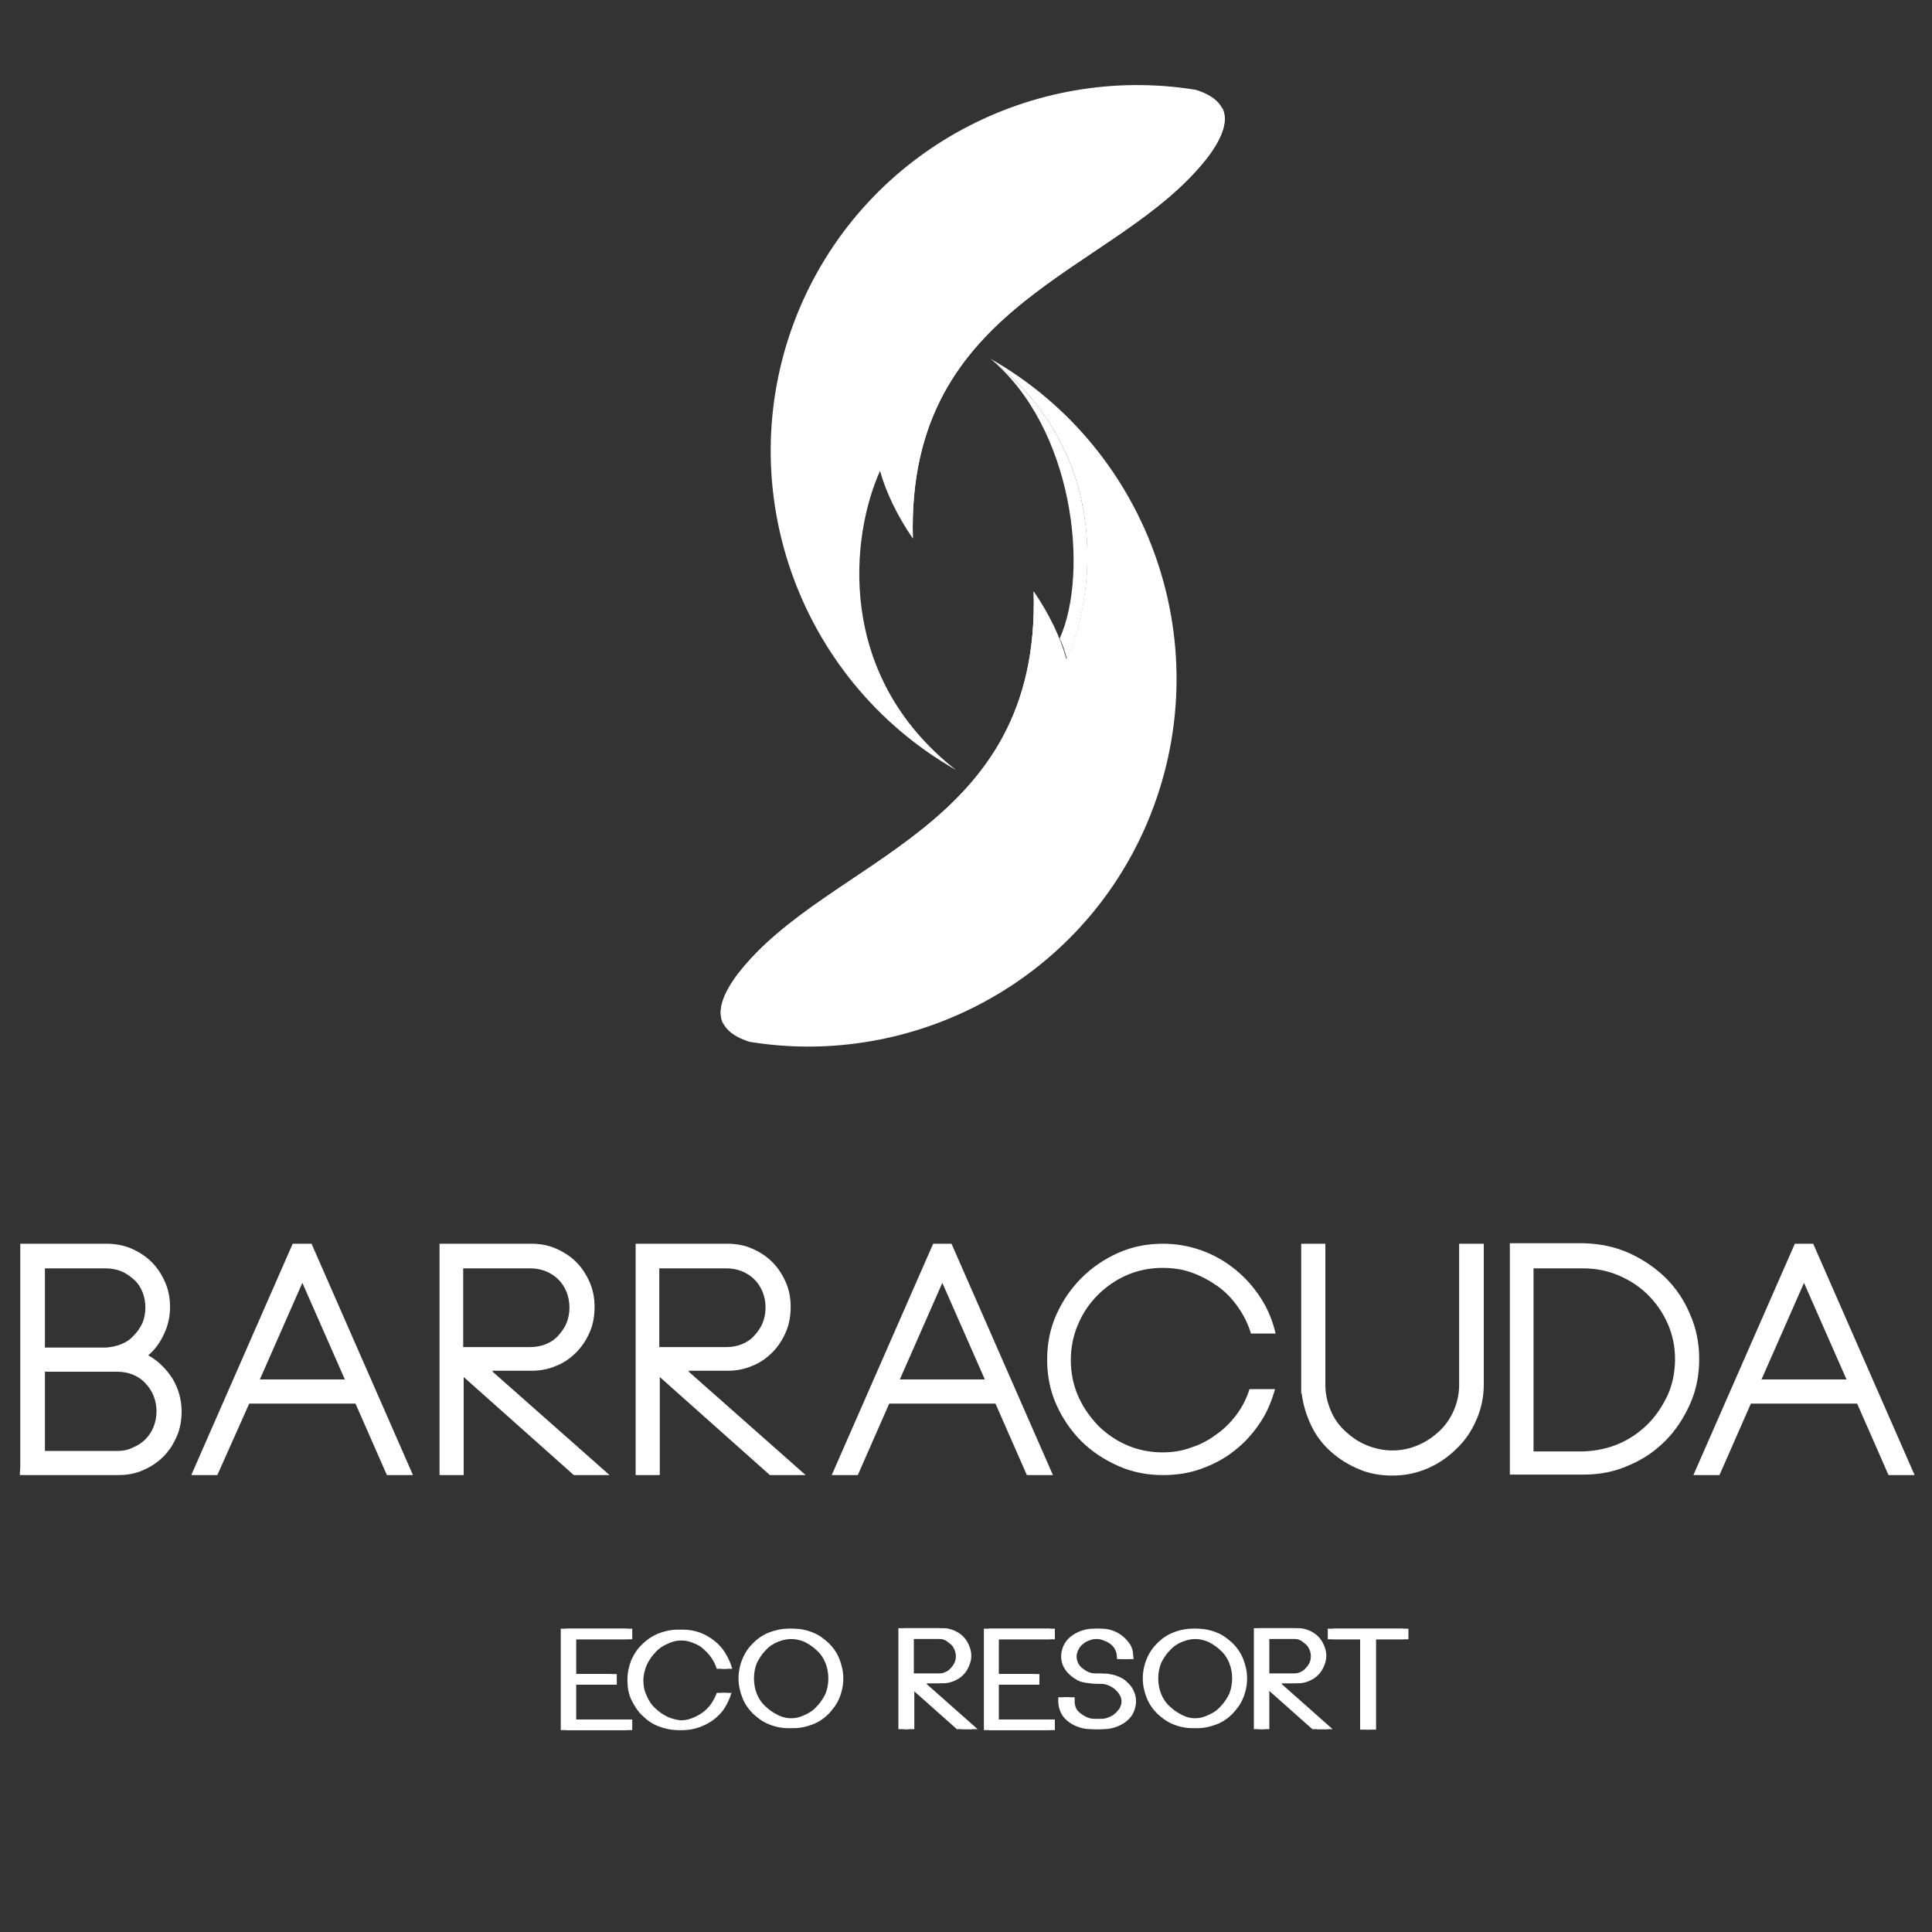
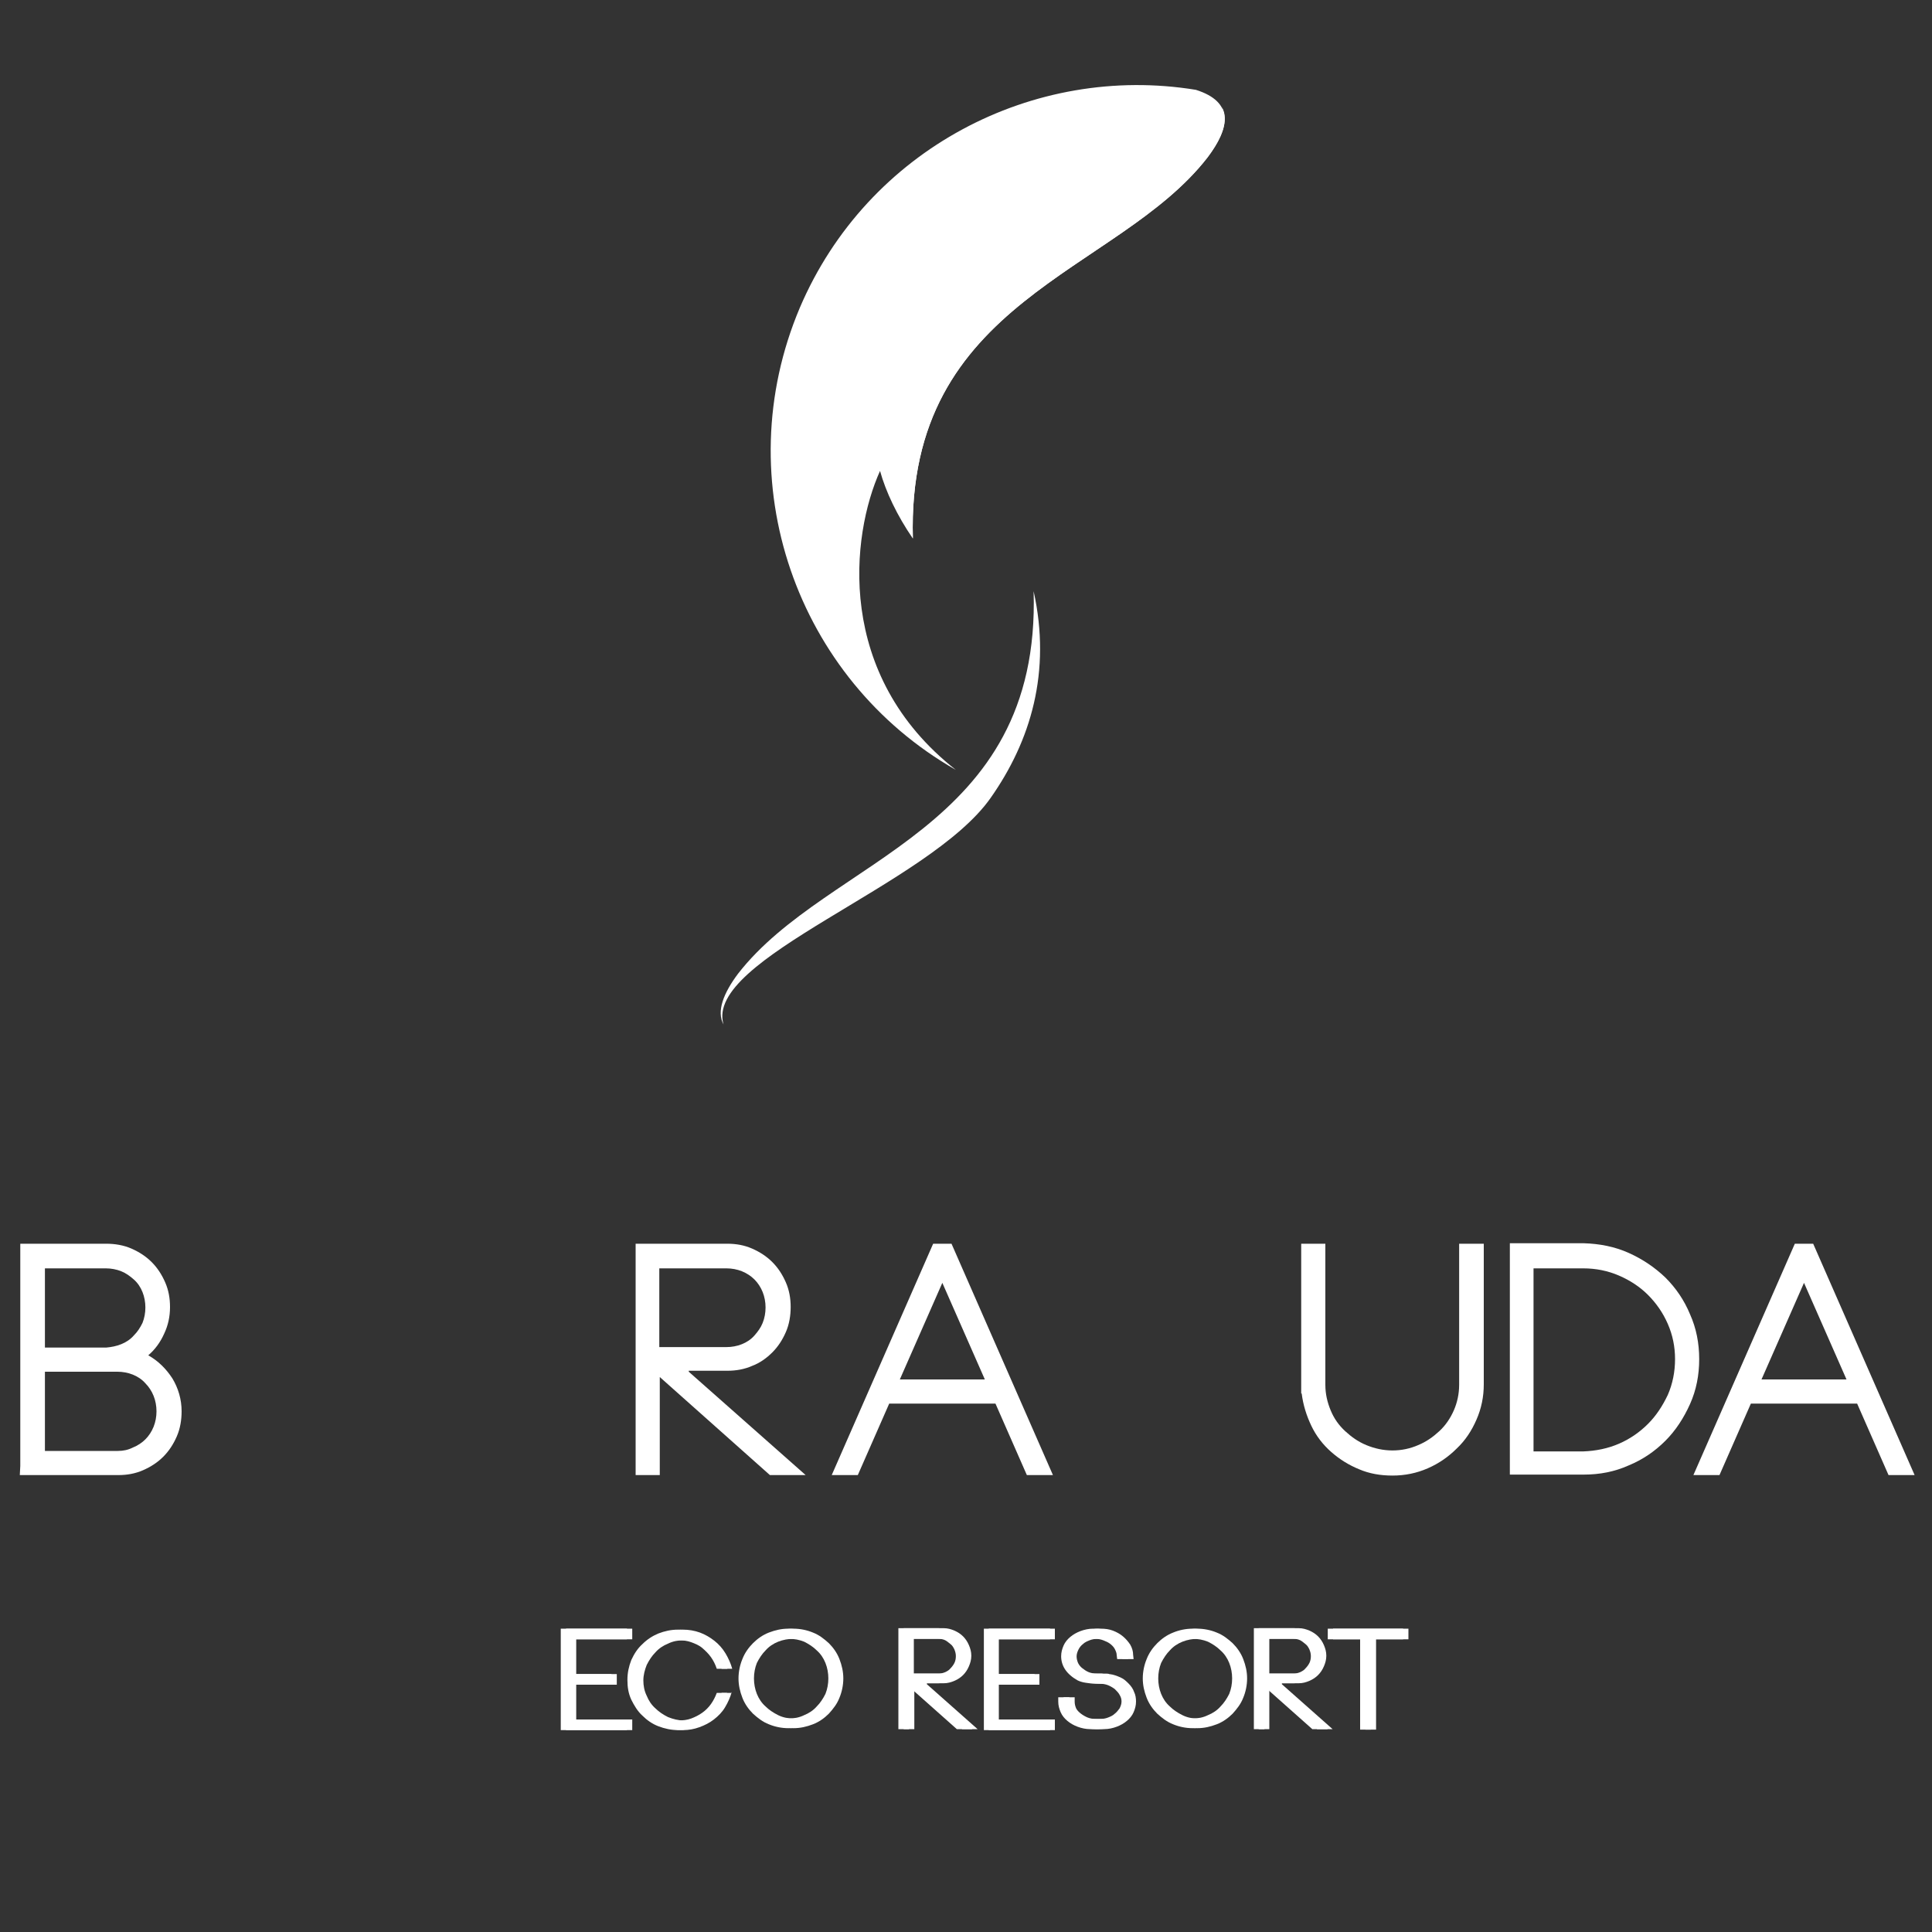
<svg xmlns="http://www.w3.org/2000/svg" version="1.1" id="Camada_1" x="0px" y="0px" viewBox="0 0 400 400" style="enable-background:new 0 0 400 400;" xml:space="preserve">
  <rect x="0" y="0" width="400" height="400" fill="#333333" stroke="none" />
  <style type="text/css">
	.st0{fill-rule:evenodd;clip-rule:evenodd;fill:#FFFFFF;}
	.st1{fill:#FFFFFF;}
</style>
  <g id="XMLID_205_">
-     <path id="XMLID_208_" class="st0" d="M205.1,74.3c33.2,18.9,47.7,60,32.4,96.1c-14,32.9-48.6,50.8-82.3,45.3   c-7.9-2.5-7.2-7.8-2.4-14.1c18.8-24.2,62.7-29.4,61.2-79.2c3.3,4.8,5.6,9.7,6.8,14.1C226.8,123.1,230.3,94.2,205.1,74.3L205.1,74.3   z" />
    <path id="XMLID_207_" class="st0" d="M149.8,212.1c-1.5-2.7,0-6.5,3-10.5c18.8-24.2,62.7-29.4,61.2-79.2c3.7,16.7-0.6,31-8.9,42.8   C192.4,183.3,145.7,198.5,149.8,212.1L149.8,212.1z" />
-     <path id="XMLID_206_" class="st0" d="M205.1,74.3c17.1,14.3,20.5,44,14.3,57.9c0.7,1.4,1.1,2.8,1.5,4.2   C226.8,123.1,230.3,94.2,205.1,74.3L205.1,74.3z" />
  </g>
  <g id="XMLID_202_">
    <path id="XMLID_204_" class="st0" d="M197.9,159.4c-33-18.8-47.5-59.8-32.3-95.7c14-32.8,48.4-50.6,82-45.1c7.9,2.5,7.1,7.8,2.4,14   c-18.7,24.1-62.4,29.3-61,78.9c-3.3-4.8-5.6-9.7-6.8-14C176.2,110.8,172.8,139.7,197.9,159.4L197.9,159.4z" />
    <path id="XMLID_203_" class="st0" d="M253,22.2c1.5,2.7,0,6.4-3,10.4c-18.7,24.1-62.4,29.3-61,78.9c-3.7-16.6,0.6-30.9,8.9-42.6   C210.6,50.9,257.1,35.8,253,22.2L253,22.2z" />
  </g>
  <g id="XMLID_80_">
    <path id="XMLID_103_" class="st1" d="M30.7,280.6c2.1,1.2,3.7,2.8,5,4.8c1.2,2,1.9,4.3,1.9,6.8c0,1.8-0.3,3.6-1,5.2   c-0.7,1.6-1.6,3-2.8,4.2c-1.2,1.2-2.6,2.1-4.2,2.8c-1.6,0.7-3.3,1-5.1,1H4.1l0.1-1.9v-46H22c1.8,0,3.6,0.3,5.2,1   c1.6,0.7,3,1.6,4.2,2.8c1.2,1.2,2.1,2.6,2.8,4.2c0.7,1.6,1,3.3,1,5.1c0,2-0.4,3.8-1.2,5.5C33.2,277.9,32.1,279.4,30.7,280.6z    M25.1,278.3c1-0.4,1.9-1,2.6-1.8c0.8-0.8,1.3-1.6,1.8-2.6c0.4-1,0.6-2.1,0.6-3.2c0-1.1-0.2-2.2-0.6-3.2c-0.4-1-1-1.9-1.8-2.6   c-0.8-0.7-1.6-1.3-2.6-1.7c-1-0.4-2.1-0.6-3.2-0.6H9.3v16.4H22C23.1,278.9,24.1,278.7,25.1,278.3z M27.5,299.7c1-0.4,1.9-1,2.6-1.7   c0.7-0.7,1.3-1.6,1.7-2.6c0.4-1,0.6-2.1,0.6-3.2c0-1.1-0.2-2.2-0.6-3.2c-0.4-1-1-1.9-1.7-2.6c-0.7-0.8-1.6-1.4-2.6-1.8   c-1-0.4-2.1-0.6-3.2-0.6H9.3v16.4h15.1C25.5,300.4,26.5,300.2,27.5,299.7z" />
-     <path id="XMLID_100_" class="st1" d="M64.5,257.5l21,47.9h-5.4l-6.5-14.8h-22L45,305.4h-5.4l21-47.9H64.5z M71.4,285.6l-8.8-20   l-8.8,20H71.4z" />
-     <path id="XMLID_97_" class="st1" d="M102,284l24.2,21.4h-7.4l-22.8-20.3v20.3h-5v-47.9h19c1.8,0,3.5,0.3,5.1,1   c1.6,0.7,3,1.6,4.2,2.8c1.2,1.2,2.1,2.6,2.8,4.2c0.7,1.6,1,3.3,1,5.1c0,1.8-0.3,3.6-1,5.2c-0.7,1.6-1.6,3-2.8,4.2   c-1.2,1.2-2.6,2.2-4.2,2.8c-1.6,0.7-3.3,1-5.1,1H102z M95.9,278.9h13.9c1.1,0,2.2-0.2,3.2-0.6c1-0.4,1.9-1,2.6-1.8   c0.7-0.8,1.3-1.6,1.7-2.6c0.4-1,0.6-2.1,0.6-3.2c0-1.1-0.2-2.2-0.6-3.2c-0.4-1-1-1.9-1.7-2.6c-0.7-0.7-1.6-1.3-2.6-1.7   c-1-0.4-2.1-0.6-3.2-0.6H95.9V278.9z" />
    <path id="XMLID_94_" class="st1" d="M142.6,284l24.2,21.4h-7.4l-22.8-20.3v20.3h-5v-47.9h19c1.8,0,3.5,0.3,5.1,1   c1.6,0.7,3,1.6,4.2,2.8c1.2,1.2,2.1,2.6,2.8,4.2c0.7,1.6,1,3.3,1,5.1c0,1.8-0.3,3.6-1,5.2c-0.7,1.6-1.6,3-2.8,4.2   c-1.2,1.2-2.6,2.2-4.2,2.8c-1.6,0.7-3.3,1-5.1,1H142.6z M136.5,278.9h13.9c1.1,0,2.2-0.2,3.2-0.6c1-0.4,1.9-1,2.6-1.8   c0.7-0.8,1.3-1.6,1.7-2.6c0.4-1,0.6-2.1,0.6-3.2c0-1.1-0.2-2.2-0.6-3.2c-0.4-1-1-1.9-1.7-2.6c-0.7-0.7-1.6-1.3-2.6-1.7   c-1-0.4-2.1-0.6-3.2-0.6h-13.9V278.9z" />
    <path id="XMLID_91_" class="st1" d="M197,257.5l21,47.9h-5.4l-6.5-14.8h-22l-6.5,14.8h-5.4l21-47.9H197z M203.9,285.6l-8.8-20   l-8.8,20H203.9z" />
-     <path id="XMLID_89_" class="st1" d="M264,287.5c-0.7,2.6-1.7,5-3.2,7.2c-1.5,2.2-3.2,4.1-5.3,5.7c-2,1.6-4.3,2.8-6.8,3.7   c-2.5,0.9-5.1,1.3-7.9,1.3c-3.3,0-6.4-0.6-9.3-1.9c-2.9-1.3-5.5-3-7.6-5.1c-2.2-2.2-3.9-4.7-5.2-7.6c-1.3-2.9-1.9-6-1.9-9.3   c0-3.3,0.6-6.4,1.9-9.3c1.3-2.9,3-5.4,5.2-7.6c2.2-2.2,4.7-3.9,7.6-5.2c2.9-1.3,6-1.9,9.3-1.9c2.8,0,5.5,0.5,8,1.4   c2.5,0.9,4.8,2.2,6.9,3.9c2.1,1.7,3.8,3.6,5.3,5.9c1.5,2.3,2.5,4.8,3.1,7.4H259c-0.6-2-1.5-3.8-2.7-5.5c-1.2-1.7-2.5-3.1-4.2-4.3   s-3.4-2.1-5.3-2.8c-1.9-0.7-4-1-6.1-1c-2.6,0-5.1,0.5-7.4,1.5c-2.3,1-4.3,2.4-6,4.1c-1.7,1.7-3.1,3.7-4.1,6.1   c-1,2.3-1.5,4.8-1.5,7.4c0,2.6,0.5,5.1,1.5,7.4c1,2.3,2.4,4.3,4.1,6.1c1.7,1.7,3.7,3.1,6,4.1c2.3,1,4.8,1.5,7.4,1.5   c2.1,0,4-0.3,5.9-1c1.9-0.6,3.6-1.5,5.2-2.7c1.6-1.1,3-2.5,4.2-4.1c1.2-1.6,2.1-3.4,2.7-5.3H264z" />
    <path id="XMLID_87_" class="st1" d="M302.2,257.5h5v29.1c0,2.6-0.5,5-1.5,7.3c-1,2.3-2.3,4.3-4.1,6c-1.7,1.7-3.7,3.1-6,4.1   c-2.3,1-4.7,1.5-7.3,1.5c-2.5,0-4.8-0.4-6.9-1.3c-2.2-0.9-4.1-2.1-5.8-3.6c-1.7-1.5-3.1-3.3-4.1-5.4s-1.7-4.3-2-6.7h-0.1v-1.9   v-29.1h5v29.2c0,1.9,0.4,3.6,1.1,5.3c0.7,1.7,1.7,3.1,3,4.3c1.3,1.2,2.7,2.2,4.4,2.9c1.7,0.7,3.5,1.1,5.4,1.1   c1.9,0,3.7-0.4,5.3-1.1c1.7-0.7,3.1-1.7,4.4-2.9c1.3-1.2,2.3-2.7,3-4.3c0.7-1.6,1.1-3.4,1.1-5.3v-0.3V257.5z" />
    <path id="XMLID_84_" class="st1" d="M337.2,259.4c2.9,1.3,5.4,3,7.6,5.1c2.2,2.2,3.9,4.7,5.1,7.6c1.3,2.9,1.9,6,1.9,9.3   c0,3.3-0.6,6.4-1.9,9.3c-1.3,2.9-3,5.5-5.1,7.6c-2.2,2.2-4.7,3.9-7.6,5.1c-2.9,1.3-6,1.9-9.3,1.9h-15.3v-47.9h15.3   C331.2,257.5,334.3,258.1,337.2,259.4z M335.2,298.9c2.3-1,4.3-2.4,6-4.1c1.7-1.7,3-3.7,4.1-6c1-2.3,1.5-4.8,1.5-7.4   c0-2.6-0.5-5-1.5-7.3c-1-2.3-2.4-4.3-4.1-6c-1.7-1.7-3.7-3-6-4c-2.3-1-4.8-1.5-7.4-1.5h-10.3v37.9h10.3   C330.4,300.4,332.9,299.9,335.2,298.9z" />
    <path id="XMLID_81_" class="st1" d="M375.4,257.5l21,47.9H391l-6.5-14.8h-22l-6.5,14.8h-5.4l21-47.9H375.4z M382.3,285.6l-8.8-20   l-8.8,20H382.3z" />
  </g>
  <g id="XMLID_187_">
    <g id="XMLID_152_">
      <path id="XMLID_173_" class="st1" d="M116.1,337.2h13.7v2.2h-11.6v7.2h8.4v2.2h-8.4v7.2h11.6v2.2h-13.7V337.2z" />
      <path id="XMLID_171_" class="st1" d="M150.5,350.3c-0.3,1.1-0.8,2.2-1.4,3.2c-0.6,1-1.4,1.8-2.3,2.5c-0.9,0.7-1.9,1.2-3,1.6    c-1.1,0.4-2.2,0.6-3.4,0.6c-1.4,0-2.8-0.3-4.1-0.8c-1.3-0.5-2.4-1.3-3.3-2.2c-1-0.9-1.7-2.1-2.3-3.3c-0.6-1.3-0.8-2.6-0.8-4.1    s0.3-2.8,0.8-4.1c0.6-1.3,1.3-2.4,2.3-3.3c1-1,2.1-1.7,3.3-2.2c1.3-0.5,2.6-0.8,4.1-0.8c1.2,0,2.4,0.2,3.5,0.6    c1.1,0.4,2.1,1,3,1.7c0.9,0.7,1.7,1.6,2.3,2.6c0.6,1,1.1,2.1,1.4,3.2h-2.2c-0.3-0.9-0.7-1.7-1.2-2.4c-0.5-0.7-1.1-1.3-1.8-1.9    s-1.5-0.9-2.3-1.2c-0.8-0.3-1.7-0.4-2.6-0.4c-1.1,0-2.2,0.2-3.2,0.7c-1,0.4-1.9,1-2.6,1.8c-0.7,0.7-1.3,1.6-1.8,2.6    c-0.4,1-0.7,2.1-0.7,3.2c0,1.1,0.2,2.2,0.7,3.2c0.4,1,1,1.9,1.8,2.6c0.7,0.7,1.6,1.3,2.6,1.8c1,0.4,2.1,0.7,3.2,0.7    c0.9,0,1.8-0.1,2.6-0.4c0.8-0.3,1.6-0.7,2.3-1.2c0.7-0.5,1.3-1.1,1.8-1.8s0.9-1.5,1.2-2.3H150.5z" />
      <path id="XMLID_168_" class="st1" d="M163.2,337.2c1.4,0,2.8,0.3,4,0.8c1.3,0.5,2.3,1.3,3.3,2.2c0.9,0.9,1.7,2,2.2,3.3    c0.5,1.3,0.8,2.6,0.8,4c0,1.4-0.3,2.8-0.8,4c-0.5,1.3-1.3,2.3-2.2,3.3c-0.9,0.9-2,1.7-3.3,2.2c-1.3,0.5-2.6,0.8-4,0.8    c-1.4,0-2.8-0.3-4-0.8c-1.3-0.5-2.3-1.3-3.3-2.2c-0.9-0.9-1.7-2-2.2-3.3c-0.5-1.3-0.8-2.6-0.8-4c0-1.4,0.3-2.8,0.8-4    c0.5-1.3,1.3-2.4,2.2-3.3c0.9-0.9,2-1.7,3.3-2.2C160.5,337.5,161.8,337.2,163.2,337.2z M163.3,355.8c1.1,0,2.2-0.2,3.2-0.7    c1-0.4,1.9-1,2.6-1.8c0.7-0.7,1.3-1.6,1.8-2.6c0.4-1,0.6-2.1,0.6-3.2c0-1.1-0.2-2.2-0.6-3.2c-0.4-1-1-1.9-1.8-2.6    c-0.7-0.7-1.6-1.3-2.6-1.8c-1-0.4-2-0.6-3.2-0.6c-1.1,0-2.2,0.2-3.2,0.6c-1,0.4-1.9,1-2.6,1.8c-0.7,0.7-1.3,1.6-1.8,2.6    c-0.4,1-0.6,2.1-0.6,3.2c0,1.1,0.2,2.2,0.6,3.2c0.4,1,1,1.9,1.8,2.6c0.7,0.7,1.6,1.3,2.6,1.8C161.1,355.6,162.1,355.8,163.3,355.8    z" />
      <path id="XMLID_165_" class="st1" d="M190.8,348.7l10.5,9.3h-3.2l-9.9-8.8v8.8H186v-20.9h8.3c0.8,0,1.5,0.2,2.2,0.5    c0.7,0.3,1.3,0.7,1.8,1.2c0.5,0.5,0.9,1.1,1.2,1.8c0.3,0.7,0.5,1.4,0.5,2.2c0,0.8-0.2,1.5-0.5,2.2c-0.3,0.7-0.7,1.3-1.2,1.8    c-0.5,0.5-1.1,0.9-1.8,1.2c-0.7,0.3-1.4,0.5-2.2,0.5H190.8z M188.2,346.5h6.1c0.5,0,0.9-0.1,1.4-0.3c0.4-0.2,0.8-0.4,1.1-0.8    c0.3-0.3,0.6-0.7,0.8-1.1c0.2-0.4,0.3-0.9,0.3-1.4c0-0.5-0.1-0.9-0.3-1.4c-0.2-0.4-0.4-0.8-0.8-1.1s-0.7-0.6-1.1-0.8    c-0.4-0.2-0.9-0.3-1.4-0.3h-6.1V346.5z" />
      <path id="XMLID_163_" class="st1" d="M203.7,337.2h13.7v2.2h-11.6v7.2h8.4v2.2h-8.4v7.2h11.6v2.2h-13.7V337.2z" />
      <path id="XMLID_161_" class="st1" d="M230.9,347.3c0.7,0.3,1.2,0.8,1.7,1.3c0.5,0.5,0.9,1.1,1.1,1.7c0.3,0.6,0.4,1.3,0.4,2    c0,0.8-0.2,1.5-0.5,2.2s-0.8,1.3-1.4,1.8c-0.6,0.5-1.3,0.9-2.1,1.2c-0.8,0.3-1.7,0.5-2.6,0.5h-1.8c-0.9,0-1.8-0.2-2.6-0.5    c-0.8-0.3-1.5-0.7-2.1-1.2c-0.6-0.5-1.1-1.1-1.4-1.8s-0.5-1.4-0.5-2.2v-0.1l0-0.8h2.3l0,0.9c0,0.5,0.1,0.9,0.3,1.4    c0.2,0.4,0.6,0.8,1,1.1c0.4,0.3,0.9,0.6,1.4,0.8c0.5,0.2,1.1,0.3,1.8,0.3h1.8c0.6,0,1.2-0.1,1.7-0.3c0.5-0.2,1-0.4,1.4-0.8    c0.4-0.3,0.7-0.7,1-1.1c0.2-0.4,0.4-0.9,0.4-1.4c0-0.5-0.1-0.9-0.4-1.4c-0.2-0.4-0.6-0.8-1-1.2c-0.4-0.3-0.9-0.6-1.4-0.8    c-0.5-0.2-1.1-0.3-1.7-0.3h-0.1h-0.3h-0.5c-0.6,0-1.3-0.1-2-0.2c-0.7-0.1-1.3-0.3-1.7-0.5c-2.3-1.3-3.4-3-3.4-5    c0-0.8,0.2-1.5,0.5-2.2s0.8-1.3,1.4-1.8c0.6-0.5,1.3-0.9,2.1-1.2c0.8-0.3,1.7-0.5,2.6-0.5h0.5c0.9,0,1.7,0.1,2.5,0.4    c0.8,0.3,1.5,0.7,2.1,1.2c0.6,0.5,1.1,1.1,1.5,1.7c0.4,0.7,0.6,1.4,0.6,2.1l0.1,0.9h-2.3l-0.1-0.8c0-0.5-0.2-0.9-0.4-1.3    c-0.2-0.4-0.6-0.8-1-1.1c-0.4-0.3-0.9-0.5-1.4-0.7c-0.5-0.2-1.1-0.3-1.7-0.3h-0.5c-0.6,0-1.2,0.1-1.7,0.3c-0.5,0.2-1,0.4-1.4,0.8    c-0.4,0.3-0.7,0.7-0.9,1.1c-0.2,0.4-0.4,0.9-0.4,1.4c0,0.5,0.1,0.9,0.3,1.4c0.2,0.4,0.5,0.8,0.9,1.1s0.8,0.6,1.3,0.8    c0.5,0.2,1.1,0.3,1.6,0.3h0.1h0.1h0.9v0c1,0,1.5,0,1.5,0.1h0.1C229.5,346.7,230.3,347,230.9,347.3z" />
      <path id="XMLID_158_" class="st1" d="M246.9,337.2c1.4,0,2.8,0.3,4,0.8c1.3,0.5,2.3,1.3,3.3,2.2c0.9,0.9,1.7,2,2.2,3.3    c0.5,1.3,0.8,2.6,0.8,4c0,1.4-0.3,2.8-0.8,4c-0.5,1.3-1.3,2.3-2.2,3.3c-0.9,0.9-2,1.7-3.3,2.2c-1.3,0.5-2.6,0.8-4,0.8    c-1.4,0-2.8-0.3-4-0.8c-1.3-0.5-2.3-1.3-3.3-2.2c-0.9-0.9-1.7-2-2.2-3.3c-0.5-1.3-0.8-2.6-0.8-4c0-1.4,0.3-2.8,0.8-4    c0.5-1.3,1.3-2.4,2.2-3.3c0.9-0.9,2-1.7,3.3-2.2C244.1,337.5,245.5,337.2,246.9,337.2z M246.9,355.8c1.1,0,2.2-0.2,3.2-0.7    c1-0.4,1.9-1,2.6-1.8c0.7-0.7,1.3-1.6,1.8-2.6c0.4-1,0.6-2.1,0.6-3.2c0-1.1-0.2-2.2-0.6-3.2c-0.4-1-1-1.9-1.8-2.6    c-0.7-0.7-1.6-1.3-2.6-1.8c-1-0.4-2-0.6-3.2-0.6c-1.1,0-2.2,0.2-3.2,0.6c-1,0.4-1.9,1-2.6,1.8c-0.7,0.7-1.3,1.6-1.8,2.6    c-0.4,1-0.6,2.1-0.6,3.2c0,1.1,0.2,2.2,0.6,3.2c0.4,1,1,1.9,1.8,2.6c0.7,0.7,1.6,1.3,2.6,1.8C244.7,355.6,245.8,355.8,246.9,355.8    z" />
      <path id="XMLID_155_" class="st1" d="M264.4,348.7l10.5,9.3h-3.2l-9.9-8.8v8.8h-2.2v-20.9h8.3c0.8,0,1.5,0.2,2.2,0.5    c0.7,0.3,1.3,0.7,1.8,1.2c0.5,0.5,0.9,1.1,1.2,1.8s0.5,1.4,0.5,2.2c0,0.8-0.2,1.5-0.5,2.2s-0.7,1.3-1.2,1.8    c-0.5,0.5-1.1,0.9-1.8,1.2c-0.7,0.3-1.4,0.5-2.2,0.5H264.4z M261.7,346.5h6.1c0.5,0,0.9-0.1,1.4-0.3c0.4-0.2,0.8-0.4,1.1-0.8    c0.3-0.3,0.6-0.7,0.8-1.1c0.2-0.4,0.3-0.9,0.3-1.4c0-0.5-0.1-0.9-0.3-1.4c-0.2-0.4-0.4-0.8-0.8-1.1s-0.7-0.6-1.1-0.8    c-0.4-0.2-0.9-0.3-1.4-0.3h-6.1V346.5z" />
      <path id="XMLID_153_" class="st1" d="M274.9,337.2h15.6v2.2h-6.7v18.7h-2.2v-18.7h-6.7V337.2z" />
    </g>
    <g id="XMLID_129_">
      <path id="XMLID_150_" class="st1" d="M117.2,337.2h13.7v2.2h-11.6v7.2h8.4v2.2h-8.4v7.2h11.6v2.2h-13.7V337.2z" />
      <path id="XMLID_148_" class="st1" d="M151.5,350.3c-0.3,1.1-0.8,2.2-1.4,3.2c-0.6,1-1.4,1.8-2.3,2.5c-0.9,0.7-1.9,1.2-3,1.6    c-1.1,0.4-2.2,0.6-3.4,0.6c-1.4,0-2.8-0.3-4.1-0.8c-1.3-0.5-2.4-1.3-3.3-2.2c-1-0.9-1.7-2.1-2.3-3.3c-0.6-1.3-0.8-2.6-0.8-4.1    s0.3-2.8,0.8-4.1c0.6-1.3,1.3-2.4,2.3-3.3c1-1,2.1-1.7,3.3-2.2c1.3-0.5,2.6-0.8,4.1-0.8c1.2,0,2.4,0.2,3.5,0.6    c1.1,0.4,2.1,1,3,1.7c0.9,0.7,1.7,1.6,2.3,2.6c0.6,1,1.1,2.1,1.4,3.2h-2.2c-0.3-0.9-0.7-1.7-1.2-2.4s-1.1-1.3-1.8-1.9    s-1.5-0.9-2.3-1.2c-0.8-0.3-1.7-0.4-2.6-0.4c-1.1,0-2.2,0.2-3.2,0.7c-1,0.4-1.9,1-2.6,1.8c-0.7,0.7-1.3,1.6-1.8,2.6    c-0.4,1-0.7,2.1-0.7,3.2c0,1.1,0.2,2.2,0.7,3.2c0.4,1,1,1.9,1.8,2.6c0.7,0.7,1.6,1.3,2.6,1.8c1,0.4,2.1,0.7,3.2,0.7    c0.9,0,1.8-0.1,2.6-0.4c0.8-0.3,1.6-0.7,2.3-1.2c0.7-0.5,1.3-1.1,1.8-1.8s0.9-1.5,1.2-2.3H151.5z" />
      <path id="XMLID_145_" class="st1" d="M164.3,337.2c1.4,0,2.8,0.3,4,0.8c1.3,0.5,2.3,1.3,3.3,2.2c0.9,0.9,1.7,2,2.2,3.3    c0.5,1.3,0.8,2.6,0.8,4c0,1.4-0.3,2.8-0.8,4c-0.5,1.3-1.3,2.3-2.2,3.3c-0.9,0.9-2,1.7-3.3,2.2c-1.3,0.5-2.6,0.8-4,0.8    c-1.4,0-2.8-0.3-4-0.8c-1.3-0.5-2.3-1.3-3.3-2.2c-0.9-0.9-1.7-2-2.2-3.3c-0.5-1.3-0.8-2.6-0.8-4c0-1.4,0.3-2.8,0.8-4    c0.5-1.3,1.3-2.4,2.2-3.3c0.9-0.9,2-1.7,3.3-2.2C161.5,337.5,162.8,337.2,164.3,337.2z M164.3,355.8c1.1,0,2.2-0.2,3.2-0.7    c1-0.4,1.9-1,2.6-1.8c0.7-0.7,1.3-1.6,1.8-2.6c0.4-1,0.6-2.1,0.6-3.2c0-1.1-0.2-2.2-0.6-3.2c-0.4-1-1-1.9-1.8-2.6    c-0.7-0.7-1.6-1.3-2.6-1.8c-1-0.4-2-0.6-3.2-0.6c-1.1,0-2.2,0.2-3.2,0.6c-1,0.4-1.9,1-2.6,1.8c-0.7,0.7-1.3,1.6-1.8,2.6    c-0.4,1-0.6,2.1-0.6,3.2c0,1.1,0.2,2.2,0.6,3.2c0.4,1,1,1.9,1.8,2.6c0.7,0.7,1.6,1.3,2.6,1.8C162.1,355.6,163.2,355.8,164.3,355.8    z" />
      <path id="XMLID_142_" class="st1" d="M191.9,348.7l10.5,9.3h-3.2l-9.9-8.8v8.8h-2.2v-20.9h8.3c0.8,0,1.5,0.2,2.2,0.5    c0.7,0.3,1.3,0.7,1.8,1.2c0.5,0.5,0.9,1.1,1.2,1.8c0.3,0.7,0.5,1.4,0.5,2.2c0,0.8-0.2,1.5-0.5,2.2c-0.3,0.7-0.7,1.3-1.2,1.8    c-0.5,0.5-1.1,0.9-1.8,1.2c-0.7,0.3-1.4,0.5-2.2,0.5H191.9z M189.2,346.5h6.1c0.5,0,0.9-0.1,1.4-0.3c0.4-0.2,0.8-0.4,1.1-0.8    c0.3-0.3,0.6-0.7,0.8-1.1c0.2-0.4,0.3-0.9,0.3-1.4c0-0.5-0.1-0.9-0.3-1.4c-0.2-0.4-0.4-0.8-0.8-1.1c-0.3-0.3-0.7-0.6-1.1-0.8    c-0.4-0.2-0.9-0.3-1.4-0.3h-6.1V346.5z" />
      <path id="XMLID_140_" class="st1" d="M204.7,337.2h13.7v2.2h-11.6v7.2h8.4v2.2h-8.4v7.2h11.6v2.2h-13.7V337.2z" />
      <path id="XMLID_138_" class="st1" d="M232,347.3c0.7,0.3,1.2,0.8,1.7,1.3c0.5,0.5,0.9,1.1,1.1,1.7c0.3,0.6,0.4,1.3,0.4,2    c0,0.8-0.2,1.5-0.5,2.2s-0.8,1.3-1.4,1.8c-0.6,0.5-1.3,0.9-2.1,1.2c-0.8,0.3-1.7,0.5-2.6,0.5h-1.8c-0.9,0-1.8-0.2-2.6-0.5    c-0.8-0.3-1.5-0.7-2.1-1.2c-0.6-0.5-1.1-1.1-1.4-1.8s-0.5-1.4-0.5-2.2v-0.1l0-0.8h2.3l0,0.9c0,0.5,0.1,0.9,0.3,1.4    c0.2,0.4,0.6,0.8,1,1.1c0.4,0.3,0.9,0.6,1.4,0.8c0.5,0.2,1.1,0.3,1.8,0.3h1.8c0.6,0,1.2-0.1,1.7-0.3c0.5-0.2,1-0.4,1.4-0.8    c0.4-0.3,0.7-0.7,1-1.1c0.2-0.4,0.4-0.9,0.4-1.4c0-0.5-0.1-0.9-0.4-1.4c-0.2-0.4-0.6-0.8-1-1.2c-0.4-0.3-0.9-0.6-1.4-0.8    c-0.5-0.2-1.1-0.3-1.7-0.3h-0.1h-0.3h-0.5c-0.6,0-1.3-0.1-2-0.2c-0.7-0.1-1.3-0.3-1.7-0.5c-2.3-1.3-3.4-3-3.4-5    c0-0.8,0.2-1.5,0.5-2.2s0.8-1.3,1.4-1.8c0.6-0.5,1.3-0.9,2.1-1.2c0.8-0.3,1.7-0.5,2.6-0.5h0.5c0.9,0,1.7,0.1,2.5,0.4    c0.8,0.3,1.5,0.7,2.1,1.2c0.6,0.5,1.1,1.1,1.5,1.7c0.4,0.7,0.6,1.4,0.6,2.1l0.1,0.9h-2.3l-0.1-0.8c0-0.5-0.2-0.9-0.4-1.3    c-0.2-0.4-0.6-0.8-1-1.1c-0.4-0.3-0.9-0.5-1.4-0.7c-0.5-0.2-1.1-0.3-1.7-0.3h-0.5c-0.6,0-1.2,0.1-1.7,0.3c-0.5,0.2-1,0.4-1.4,0.8    c-0.4,0.3-0.7,0.7-0.9,1.1c-0.2,0.4-0.4,0.9-0.4,1.4c0,0.5,0.1,0.9,0.3,1.4c0.2,0.4,0.5,0.8,0.9,1.1s0.8,0.6,1.3,0.8    c0.5,0.2,1.1,0.3,1.6,0.3h0.1h0.1h0.9v0c1,0,1.5,0,1.5,0.1h0.1C230.6,346.7,231.3,347,232,347.3z" />
      <path id="XMLID_135_" class="st1" d="M247.9,337.2c1.4,0,2.8,0.3,4,0.8c1.3,0.5,2.3,1.3,3.3,2.2c0.9,0.9,1.7,2,2.2,3.3    c0.5,1.3,0.8,2.6,0.8,4c0,1.4-0.3,2.8-0.8,4c-0.5,1.3-1.3,2.3-2.2,3.3c-0.9,0.9-2,1.7-3.3,2.2c-1.3,0.5-2.6,0.8-4,0.8    c-1.4,0-2.8-0.3-4-0.8c-1.3-0.5-2.3-1.3-3.3-2.2c-0.9-0.9-1.7-2-2.2-3.3c-0.5-1.3-0.8-2.6-0.8-4c0-1.4,0.3-2.8,0.8-4    c0.5-1.3,1.3-2.4,2.2-3.3c0.9-0.9,2-1.7,3.3-2.2C245.2,337.5,246.5,337.2,247.9,337.2z M248,355.8c1.1,0,2.2-0.2,3.2-0.7    c1-0.4,1.9-1,2.6-1.8c0.7-0.7,1.3-1.6,1.8-2.6c0.4-1,0.6-2.1,0.6-3.2c0-1.1-0.2-2.2-0.6-3.2c-0.4-1-1-1.9-1.8-2.6    c-0.7-0.7-1.6-1.3-2.6-1.8c-1-0.4-2-0.6-3.2-0.6c-1.1,0-2.2,0.2-3.2,0.6c-1,0.4-1.9,1-2.6,1.8c-0.7,0.7-1.3,1.6-1.8,2.6    c-0.4,1-0.6,2.1-0.6,3.2c0,1.1,0.2,2.2,0.6,3.2c0.4,1,1,1.9,1.8,2.6c0.7,0.7,1.6,1.3,2.6,1.8C245.8,355.6,246.8,355.8,248,355.8z" />
      <path id="XMLID_132_" class="st1" d="M265.4,348.7l10.5,9.3h-3.2l-9.9-8.8v8.8h-2.2v-20.9h8.3c0.8,0,1.5,0.2,2.2,0.5    c0.7,0.3,1.3,0.7,1.8,1.2c0.5,0.5,0.9,1.1,1.2,1.8c0.3,0.7,0.5,1.4,0.5,2.2c0,0.8-0.2,1.5-0.5,2.2c-0.3,0.7-0.7,1.3-1.2,1.8    c-0.5,0.5-1.1,0.9-1.8,1.2c-0.7,0.3-1.4,0.5-2.2,0.5H265.4z M262.8,346.5h6.1c0.5,0,0.9-0.1,1.4-0.3c0.4-0.2,0.8-0.4,1.1-0.8    c0.3-0.3,0.6-0.7,0.8-1.1c0.2-0.4,0.3-0.9,0.3-1.4c0-0.5-0.1-0.9-0.3-1.4c-0.2-0.4-0.4-0.8-0.8-1.1c-0.3-0.3-0.7-0.6-1.1-0.8    c-0.4-0.2-0.9-0.3-1.4-0.3h-6.1V346.5z" />
      <path id="XMLID_130_" class="st1" d="M276,337.2h15.6v2.2h-6.7v18.7h-2.2v-18.7H276V337.2z" />
    </g>
  </g>
</svg>